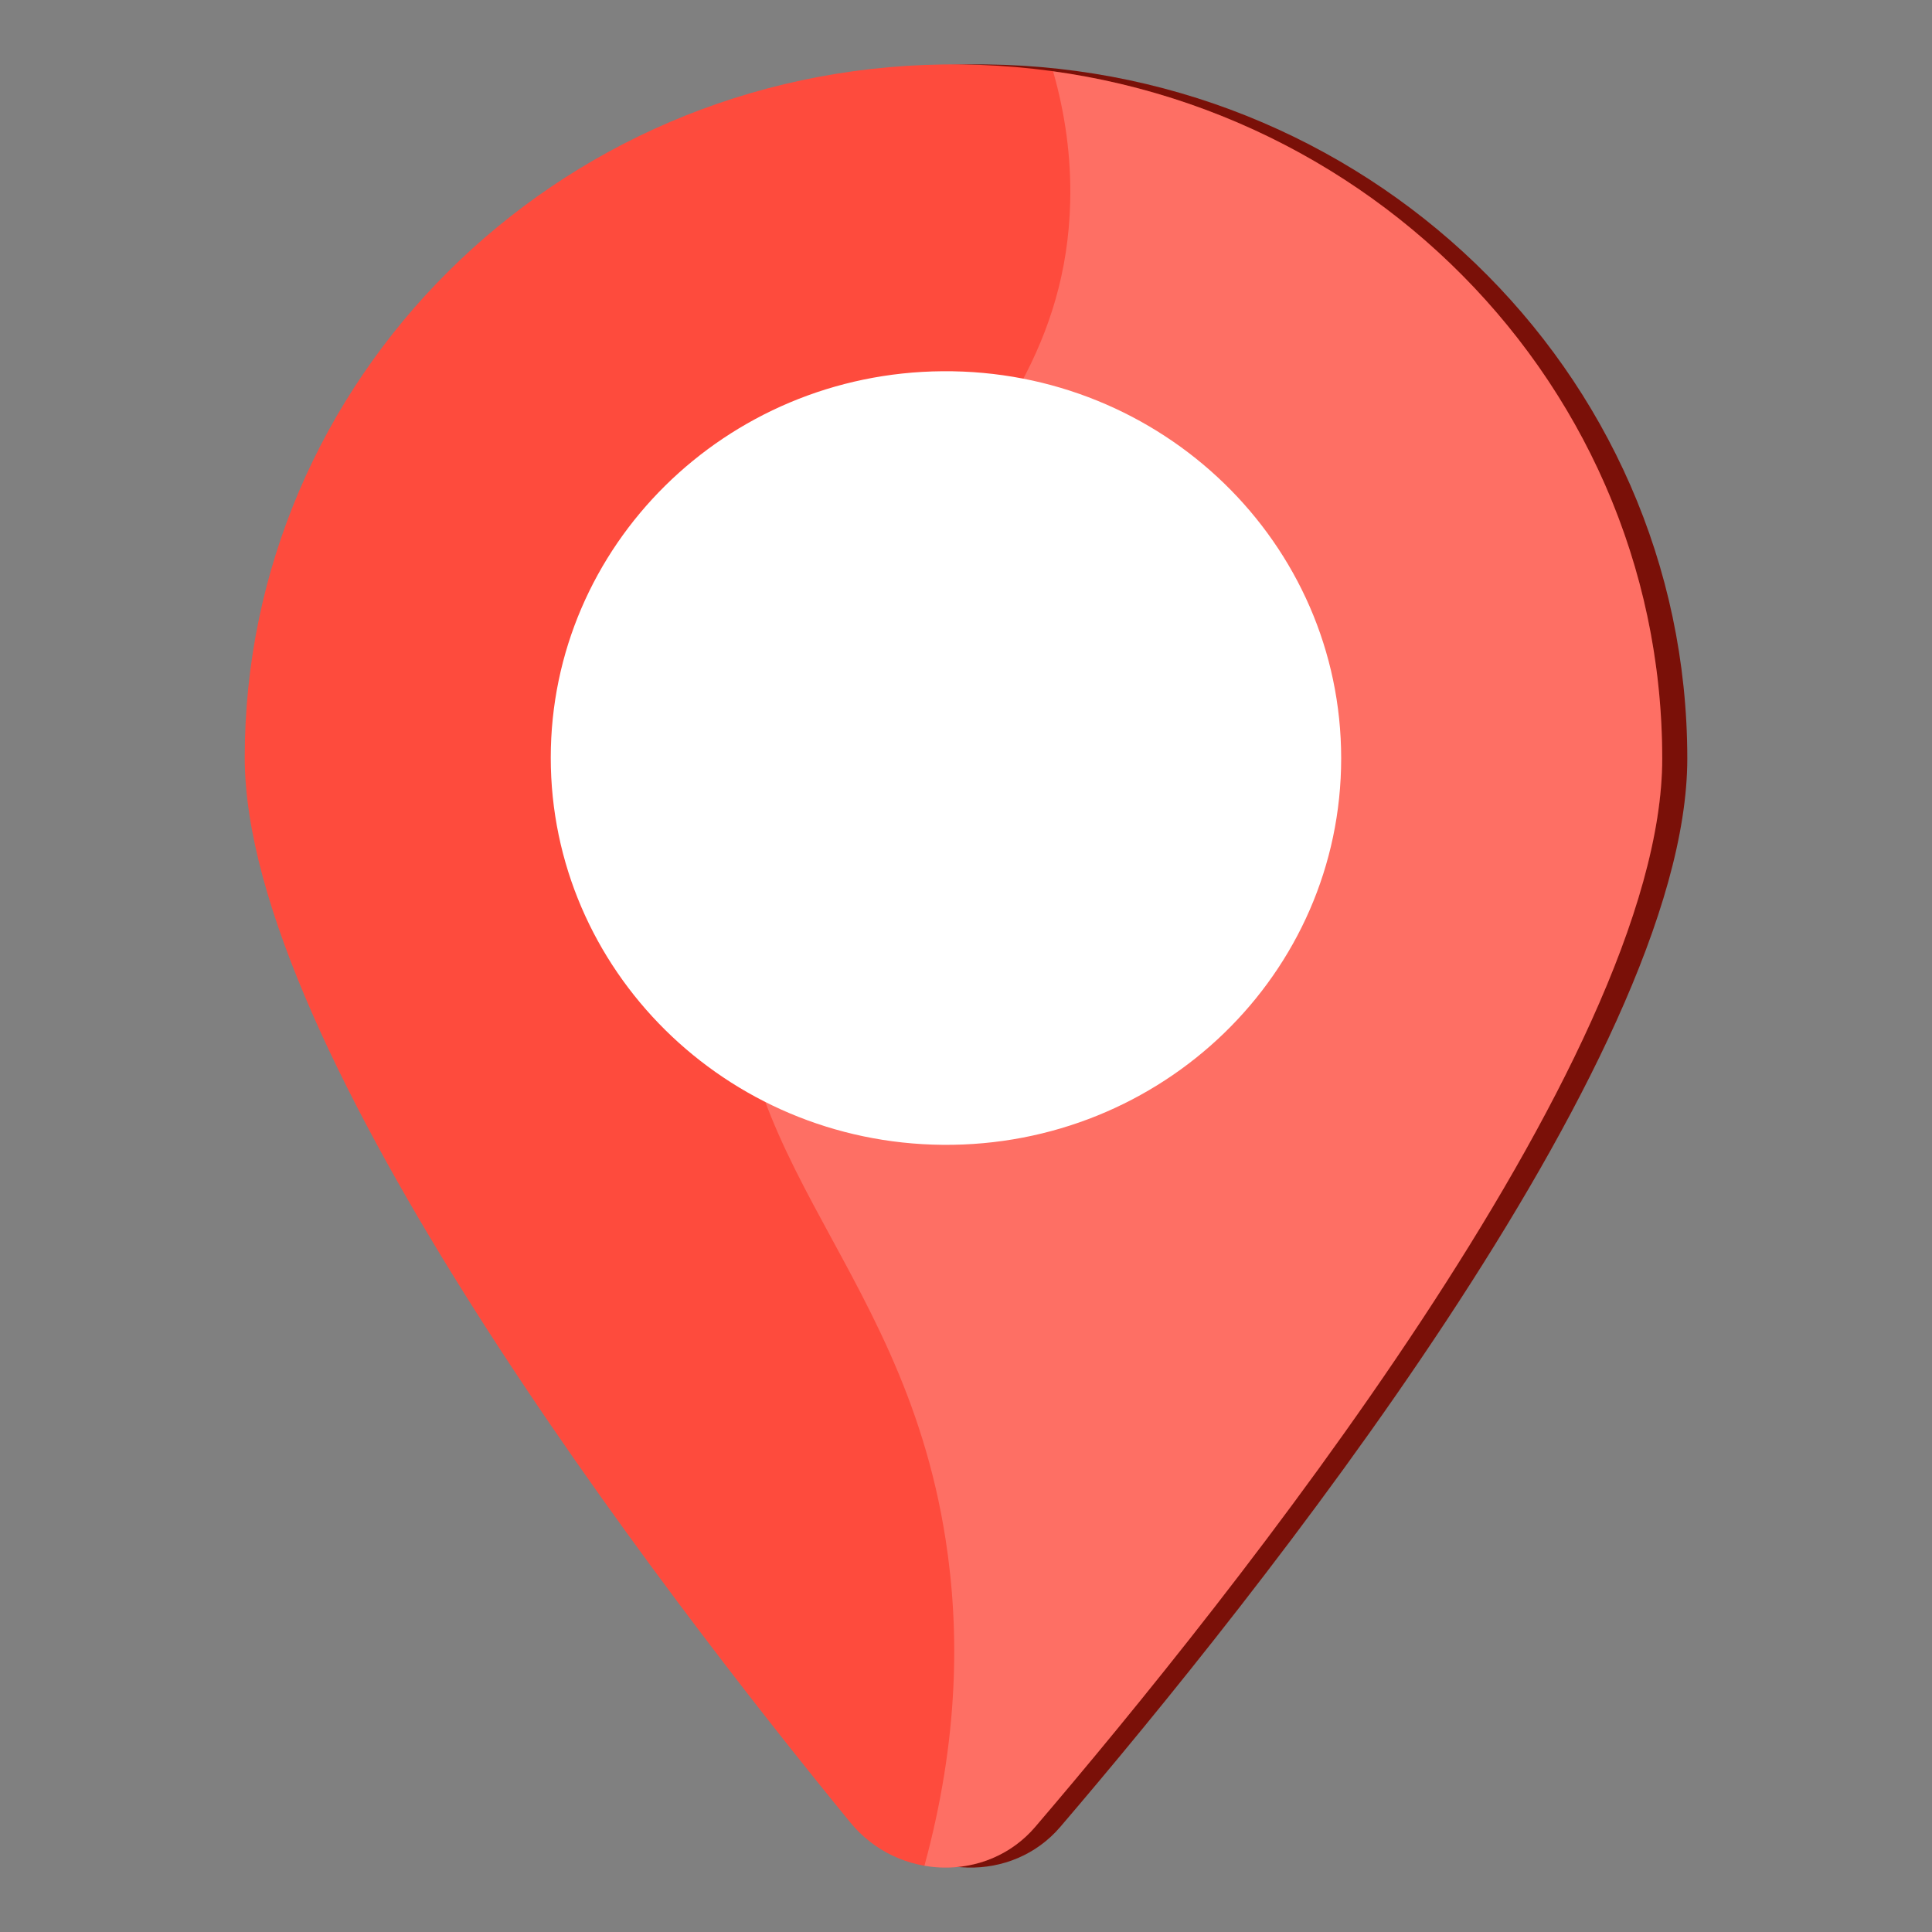
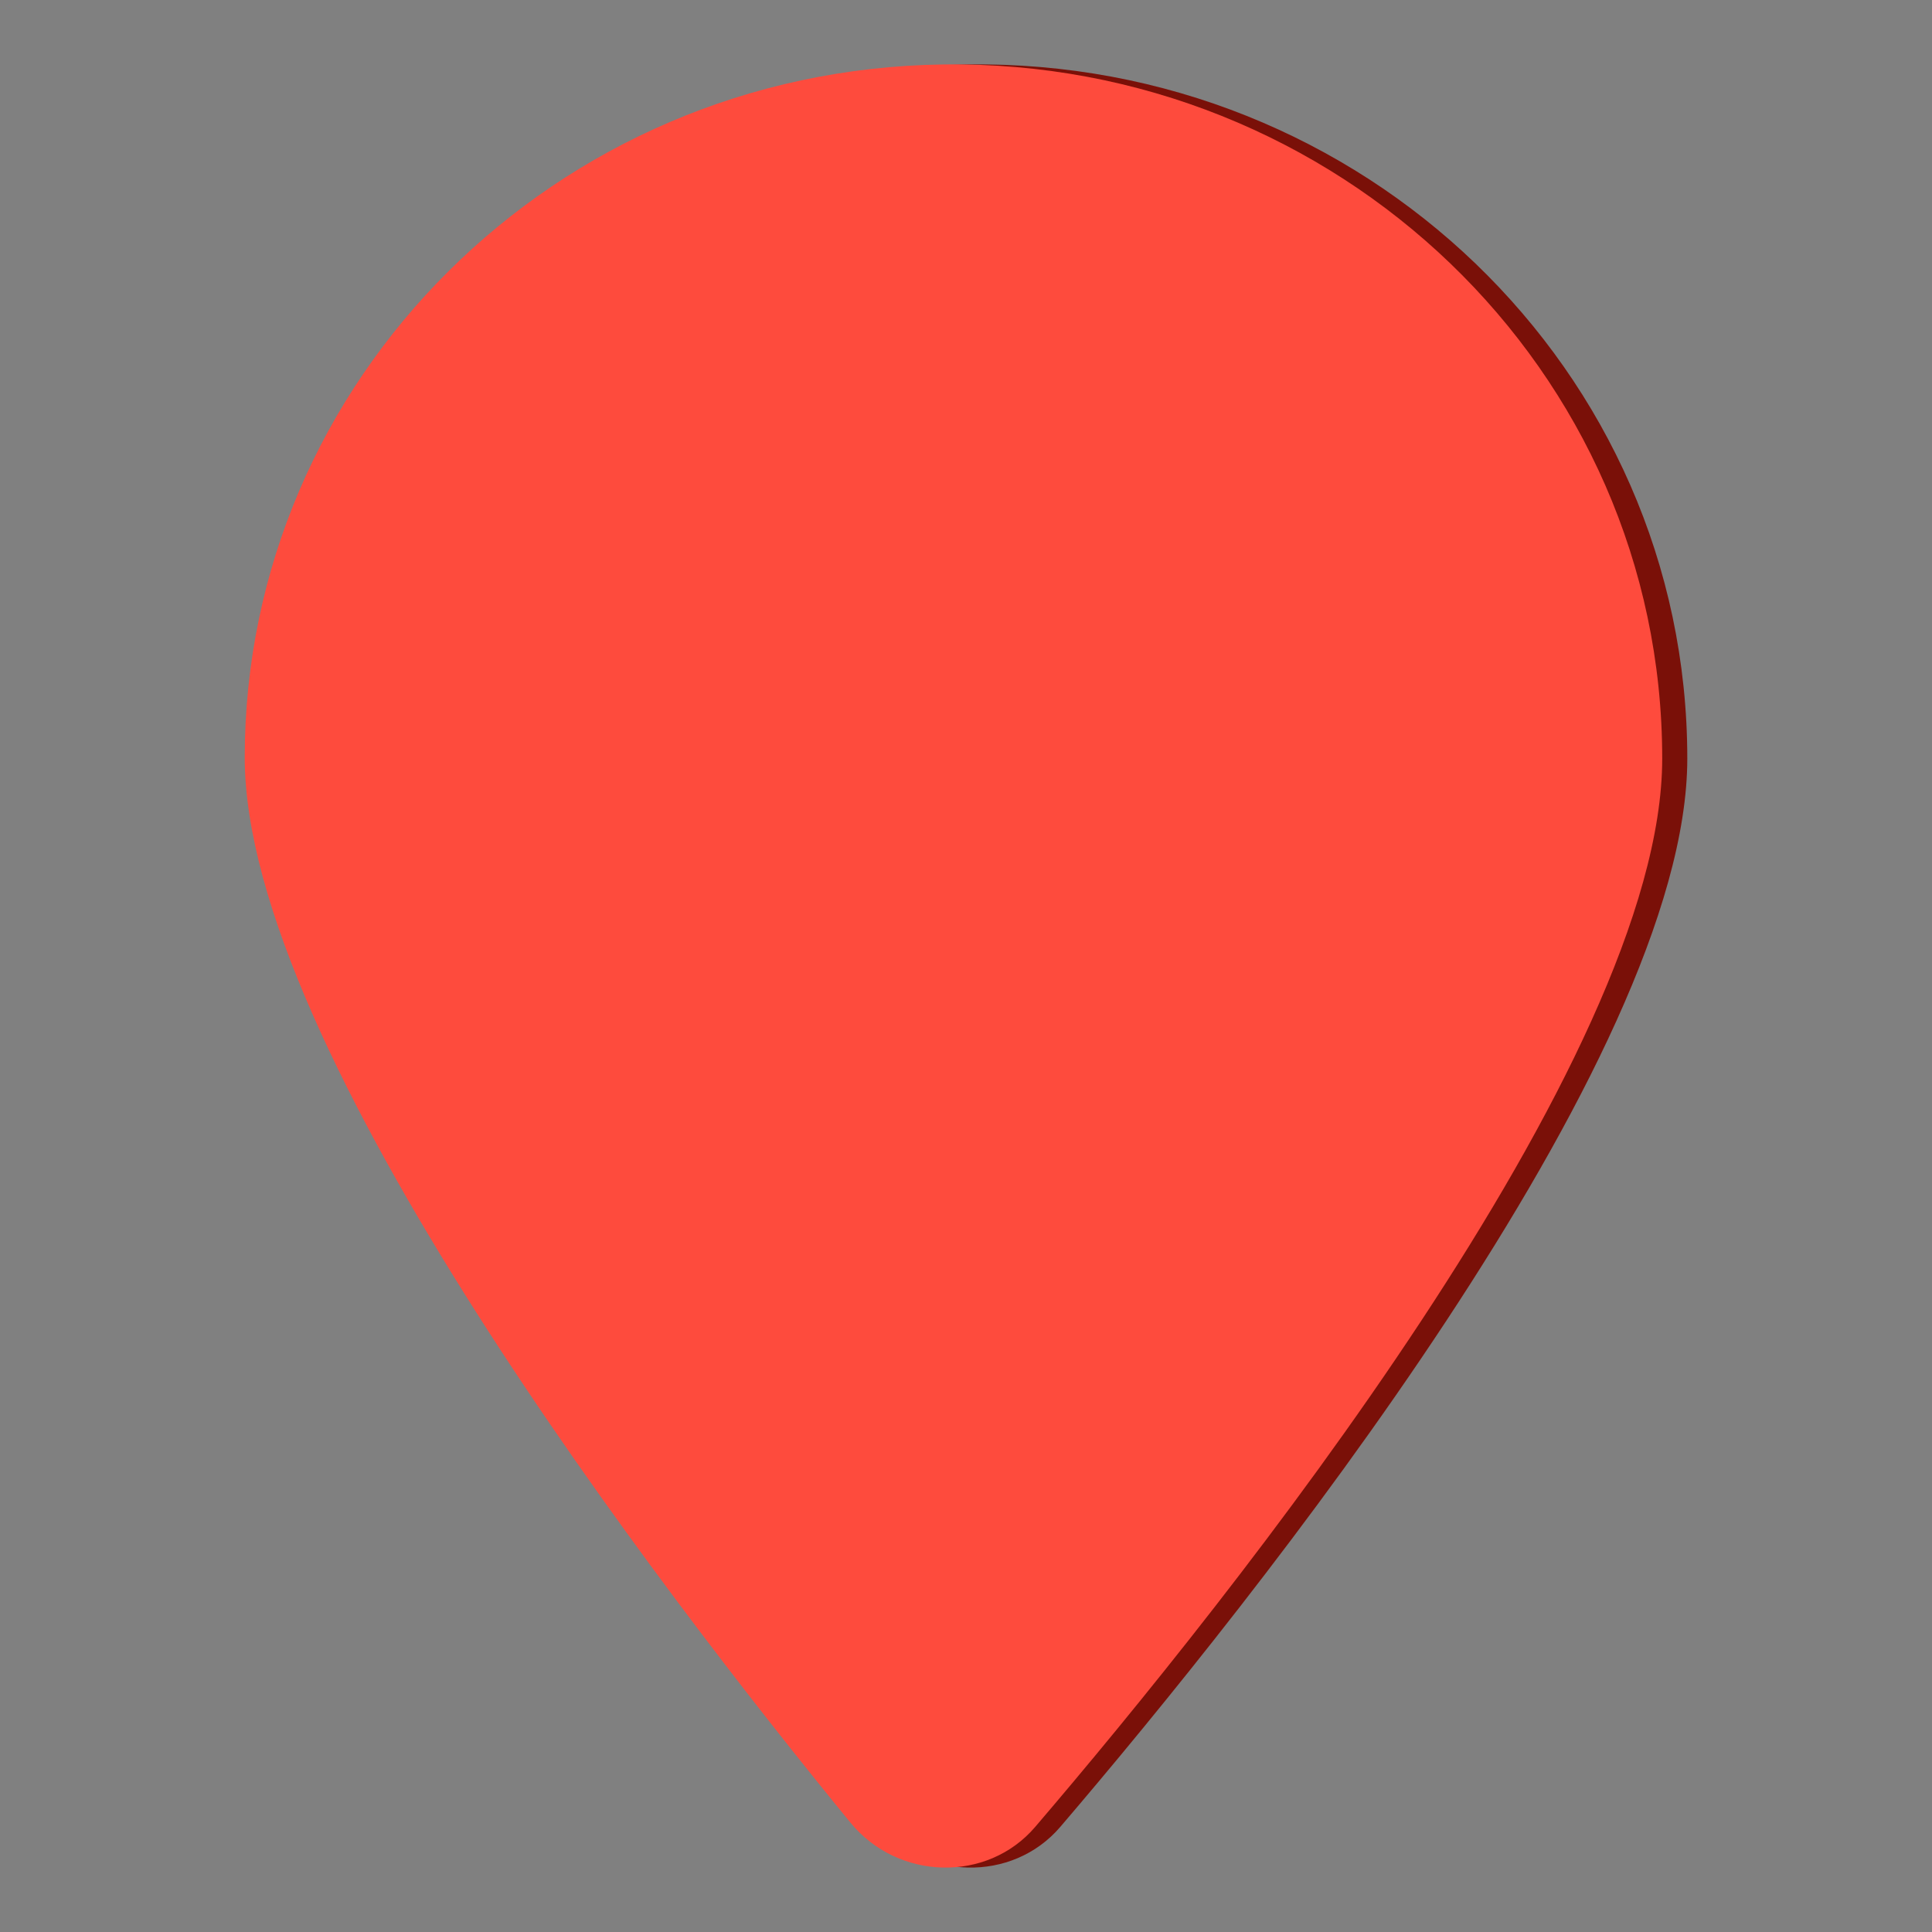
<svg xmlns="http://www.w3.org/2000/svg" width="100" height="100" viewBox="0 0 100 100" fill="none">
  <rect x="0" y="0" width="100" height="100" fill="#808080" stroke="none" />
  <path d="M13.964 39.207C13.964 54.314 35.455 82.288 45.31 94.333C47.775 97.346 52.398 97.462 54.878 94.562C64.896 82.846 87.334 54.843 87.334 39.263C87.334 19.128 70.513 3.045 50.084 3.337C30 3.625 13.964 19.682 13.964 39.207Z" fill="#7A1008" />
  <path d="M12.667 39.207C12.667 54.314 34.157 82.288 44.013 94.333C46.478 97.346 51.1 97.462 53.58 94.562C63.598 82.846 86.036 54.843 86.036 39.263C86.036 19.128 69.216 3.045 48.787 3.337C28.702 3.625 12.667 19.682 12.667 39.207Z" fill="#FE4B3D" />
-   <path d="M28.507 39.22C28.507 50.182 37.544 59.153 48.788 59.256C60.138 59.36 69.419 50.404 69.419 39.251C69.419 28.099 60.138 19.128 48.788 19.215C37.544 19.301 28.507 28.257 28.507 39.22Z" fill="white" />
  <g opacity="0.2">
-     <path d="M48.949 79.712C46.624 64.686 36.566 59.794 38.287 45.711C40.274 29.444 55.035 25.033 55.393 10.454C55.451 8.107 55.124 5.848 54.507 3.69C72.268 6.149 86.037 21.058 86.037 39.264C86.037 54.843 63.599 82.847 53.581 94.563C52.12 96.27 49.916 96.931 47.848 96.571C49.626 90.044 49.68 84.433 48.949 79.712Z" fill="white" />
-   </g>
+     </g>
</svg>